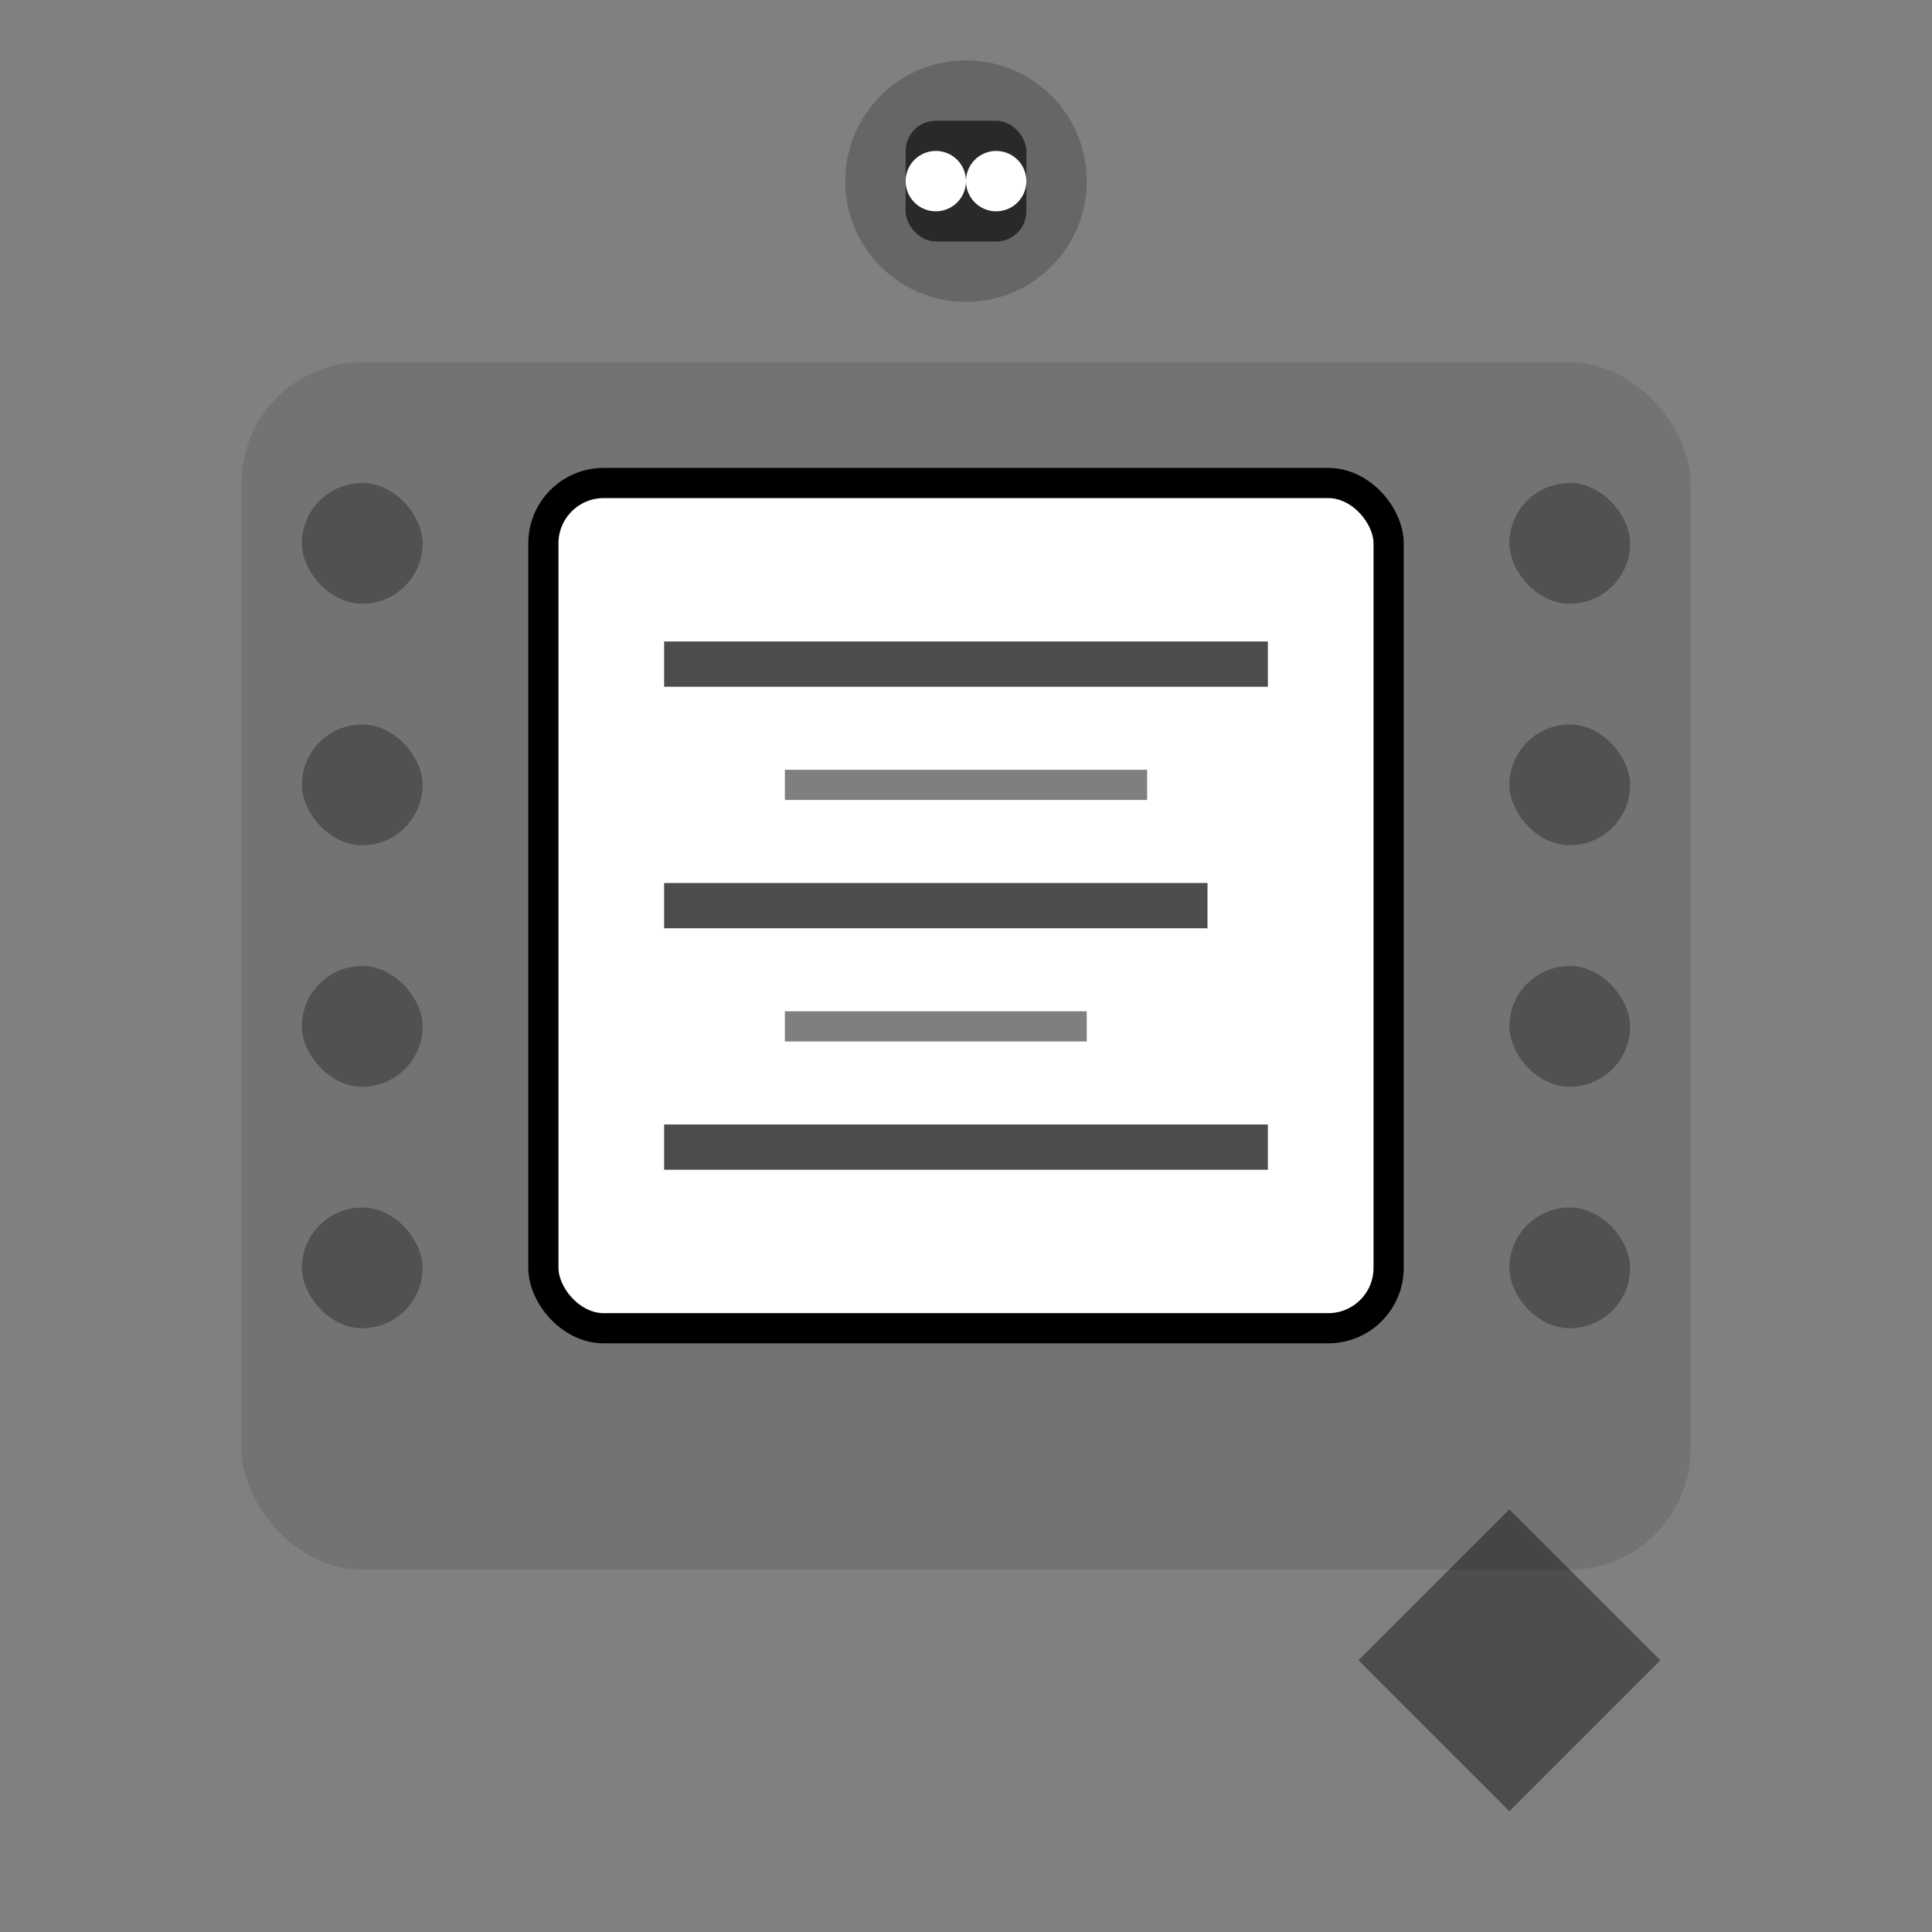
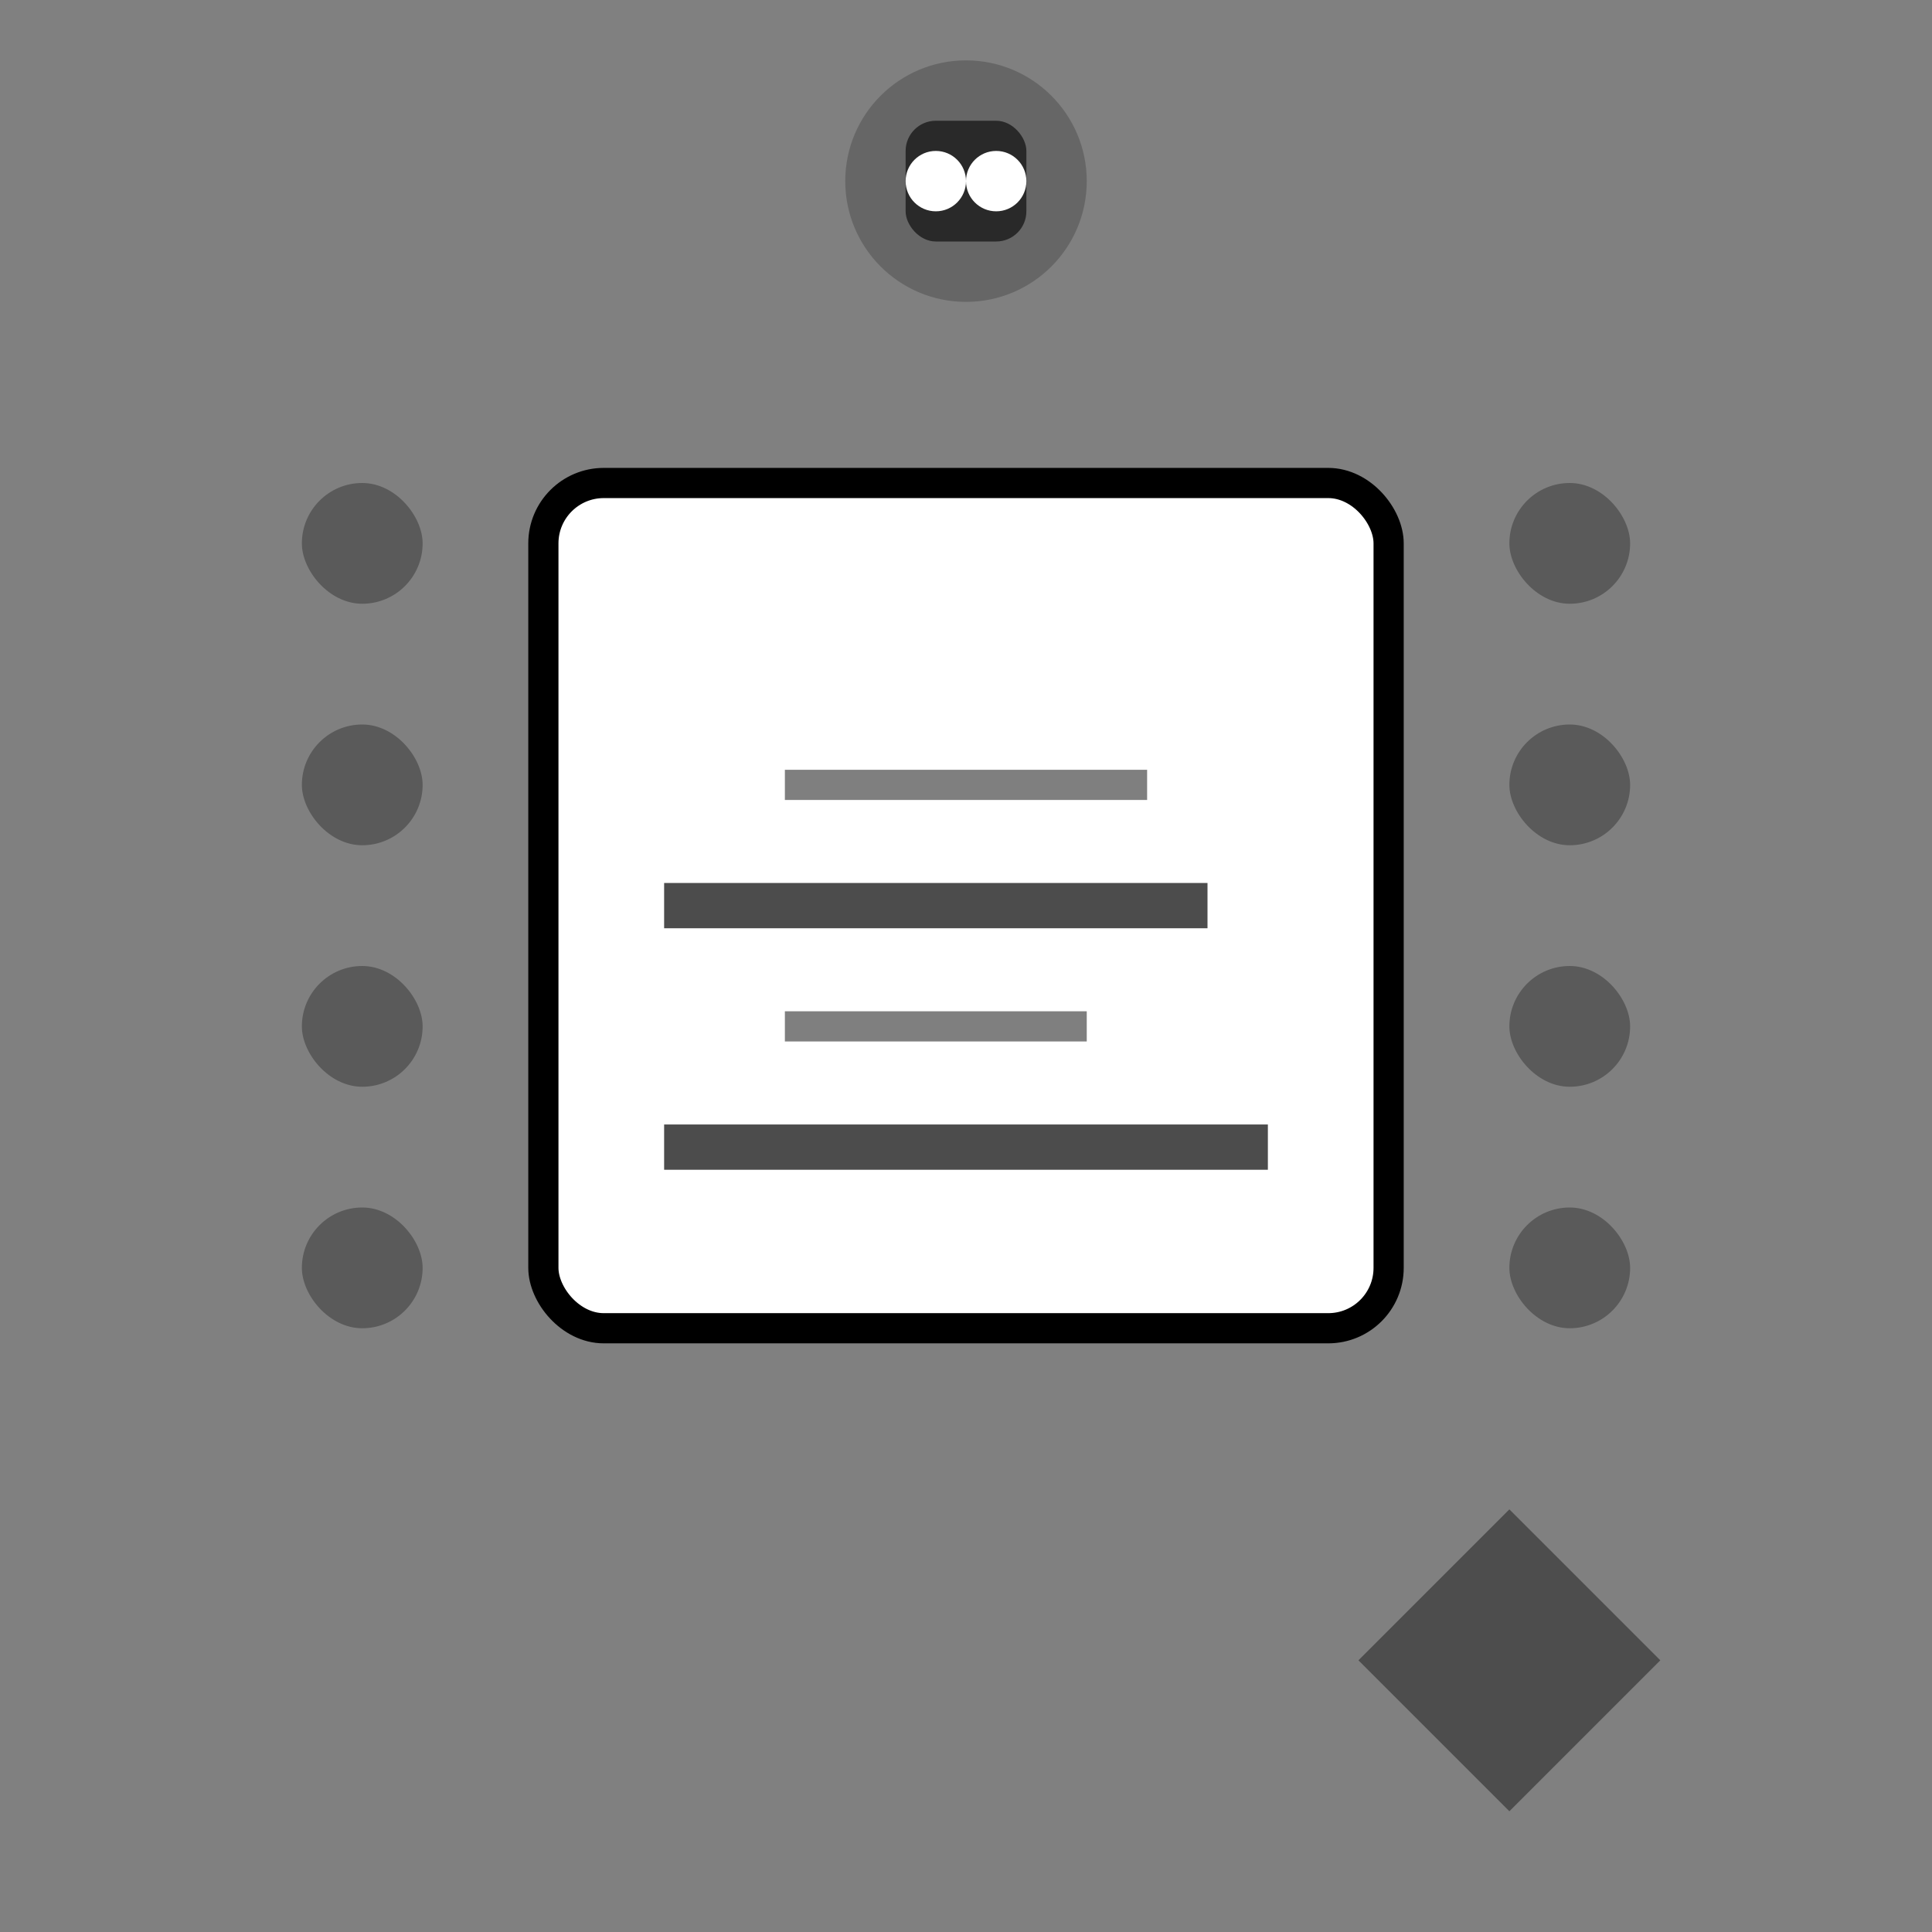
<svg xmlns="http://www.w3.org/2000/svg" width="64" height="64" viewBox="0 0 64 64" fill="none">
  <rect x="0" y="0" width="64" height="64" fill="#808080" stroke="none" />
-   <rect x="8" y="12" width="48" height="40" rx="4" fill="currentColor" opacity="0.1" />
  <rect x="10" y="16" width="4" height="4" rx="2" fill="currentColor" opacity="0.3" />
  <rect x="10" y="24" width="4" height="4" rx="2" fill="currentColor" opacity="0.3" />
  <rect x="10" y="32" width="4" height="4" rx="2" fill="currentColor" opacity="0.3" />
  <rect x="10" y="40" width="4" height="4" rx="2" fill="currentColor" opacity="0.3" />
  <rect x="50" y="16" width="4" height="4" rx="2" fill="currentColor" opacity="0.3" />
  <rect x="50" y="24" width="4" height="4" rx="2" fill="currentColor" opacity="0.3" />
  <rect x="50" y="32" width="4" height="4" rx="2" fill="currentColor" opacity="0.3" />
  <rect x="50" y="40" width="4" height="4" rx="2" fill="currentColor" opacity="0.3" />
  <rect x="18" y="16" width="28" height="28" rx="2" fill="white" stroke="currentColor" stroke-width="1" />
-   <line x1="22" y1="22" x2="42" y2="22" stroke="currentColor" stroke-width="1.5" opacity="0.7" />
  <line x1="26" y1="26" x2="38" y2="26" stroke="currentColor" stroke-width="1" opacity="0.5" />
  <line x1="22" y1="30" x2="40" y2="30" stroke="currentColor" stroke-width="1.5" opacity="0.7" />
  <line x1="26" y1="34" x2="36" y2="34" stroke="currentColor" stroke-width="1" opacity="0.5" />
  <line x1="22" y1="38" x2="42" y2="38" stroke="currentColor" stroke-width="1.5" opacity="0.7" />
  <circle cx="32" cy="6" r="4" fill="currentColor" opacity="0.2" />
  <rect x="30" y="4" width="4" height="4" rx="1" fill="currentColor" opacity="0.6" />
  <circle cx="31" cy="6" r="1" fill="white" />
  <circle cx="33" cy="6" r="1" fill="white" />
  <path d="M45 55 L50 50 L55 55 L50 60 Z" fill="currentColor" opacity="0.4" />
</svg>